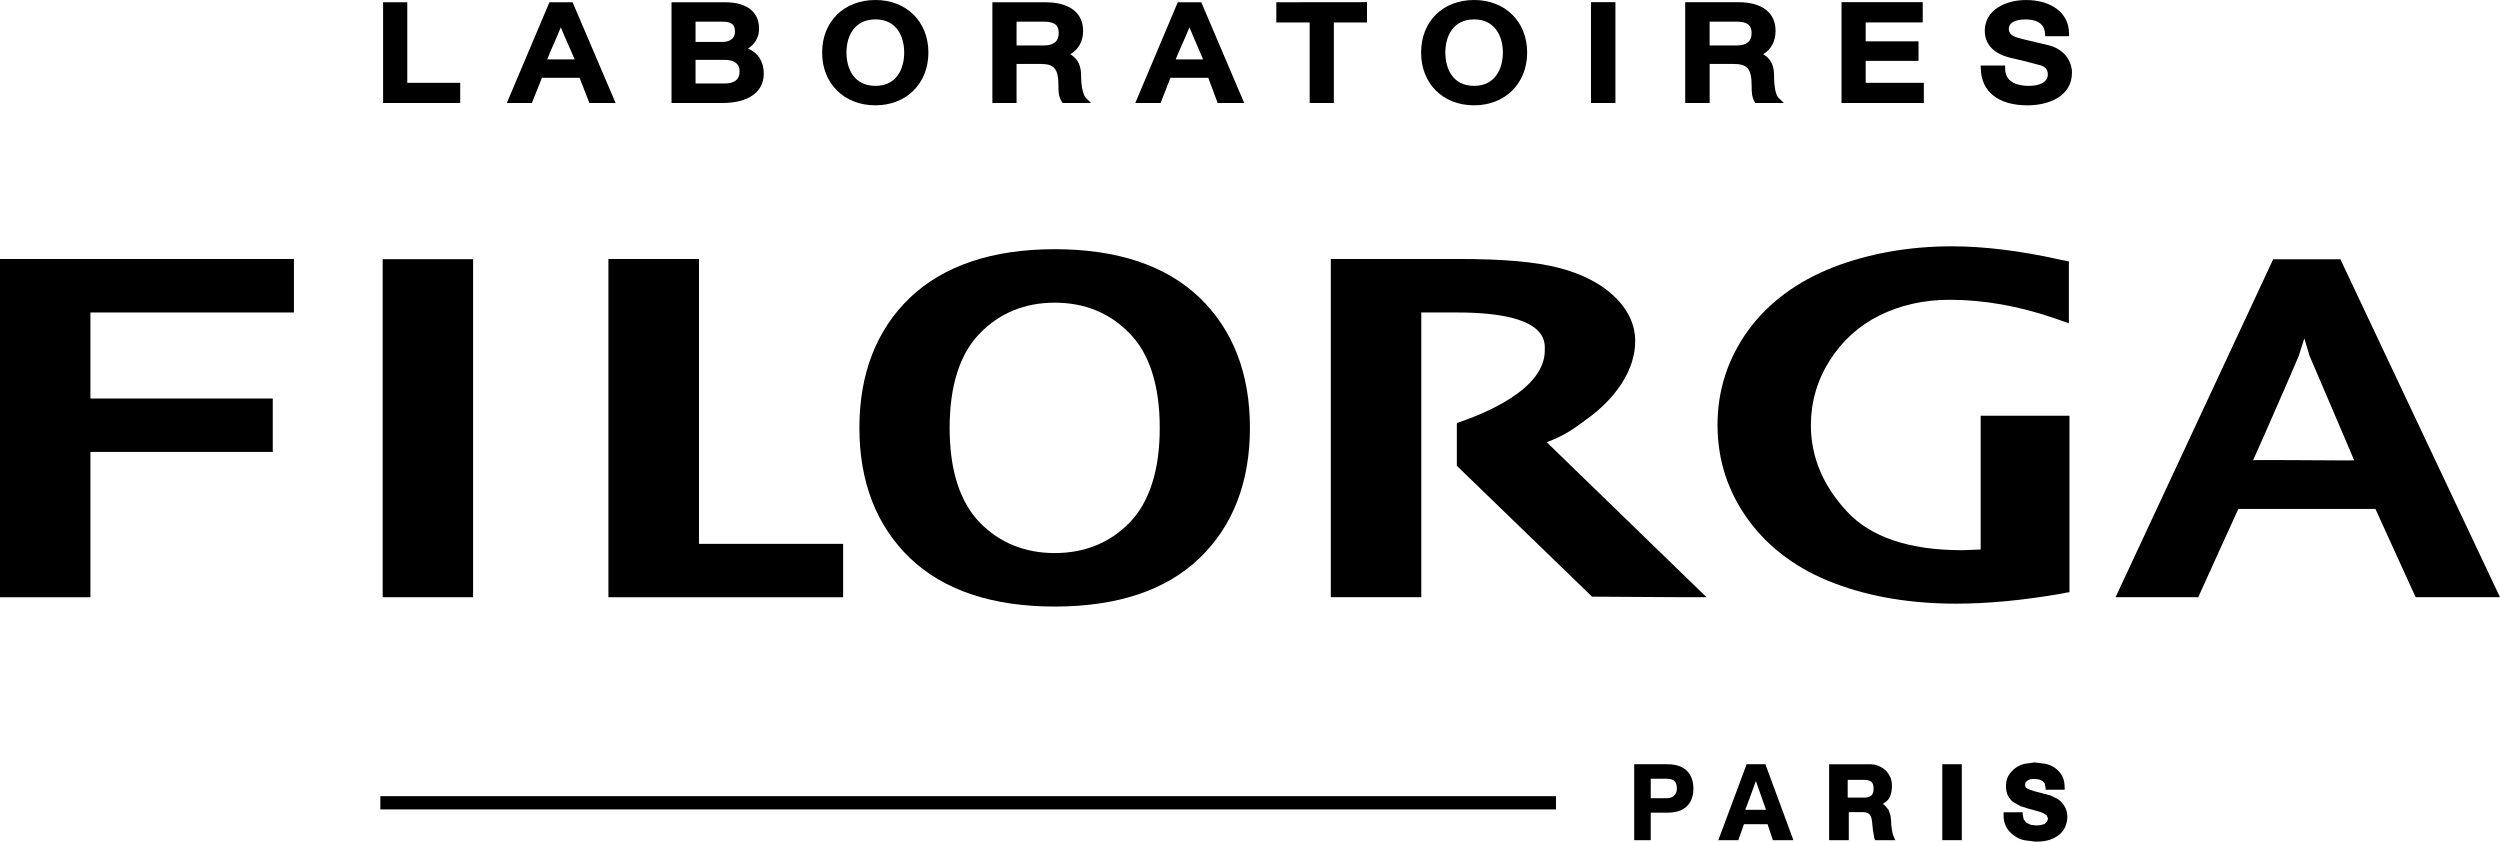
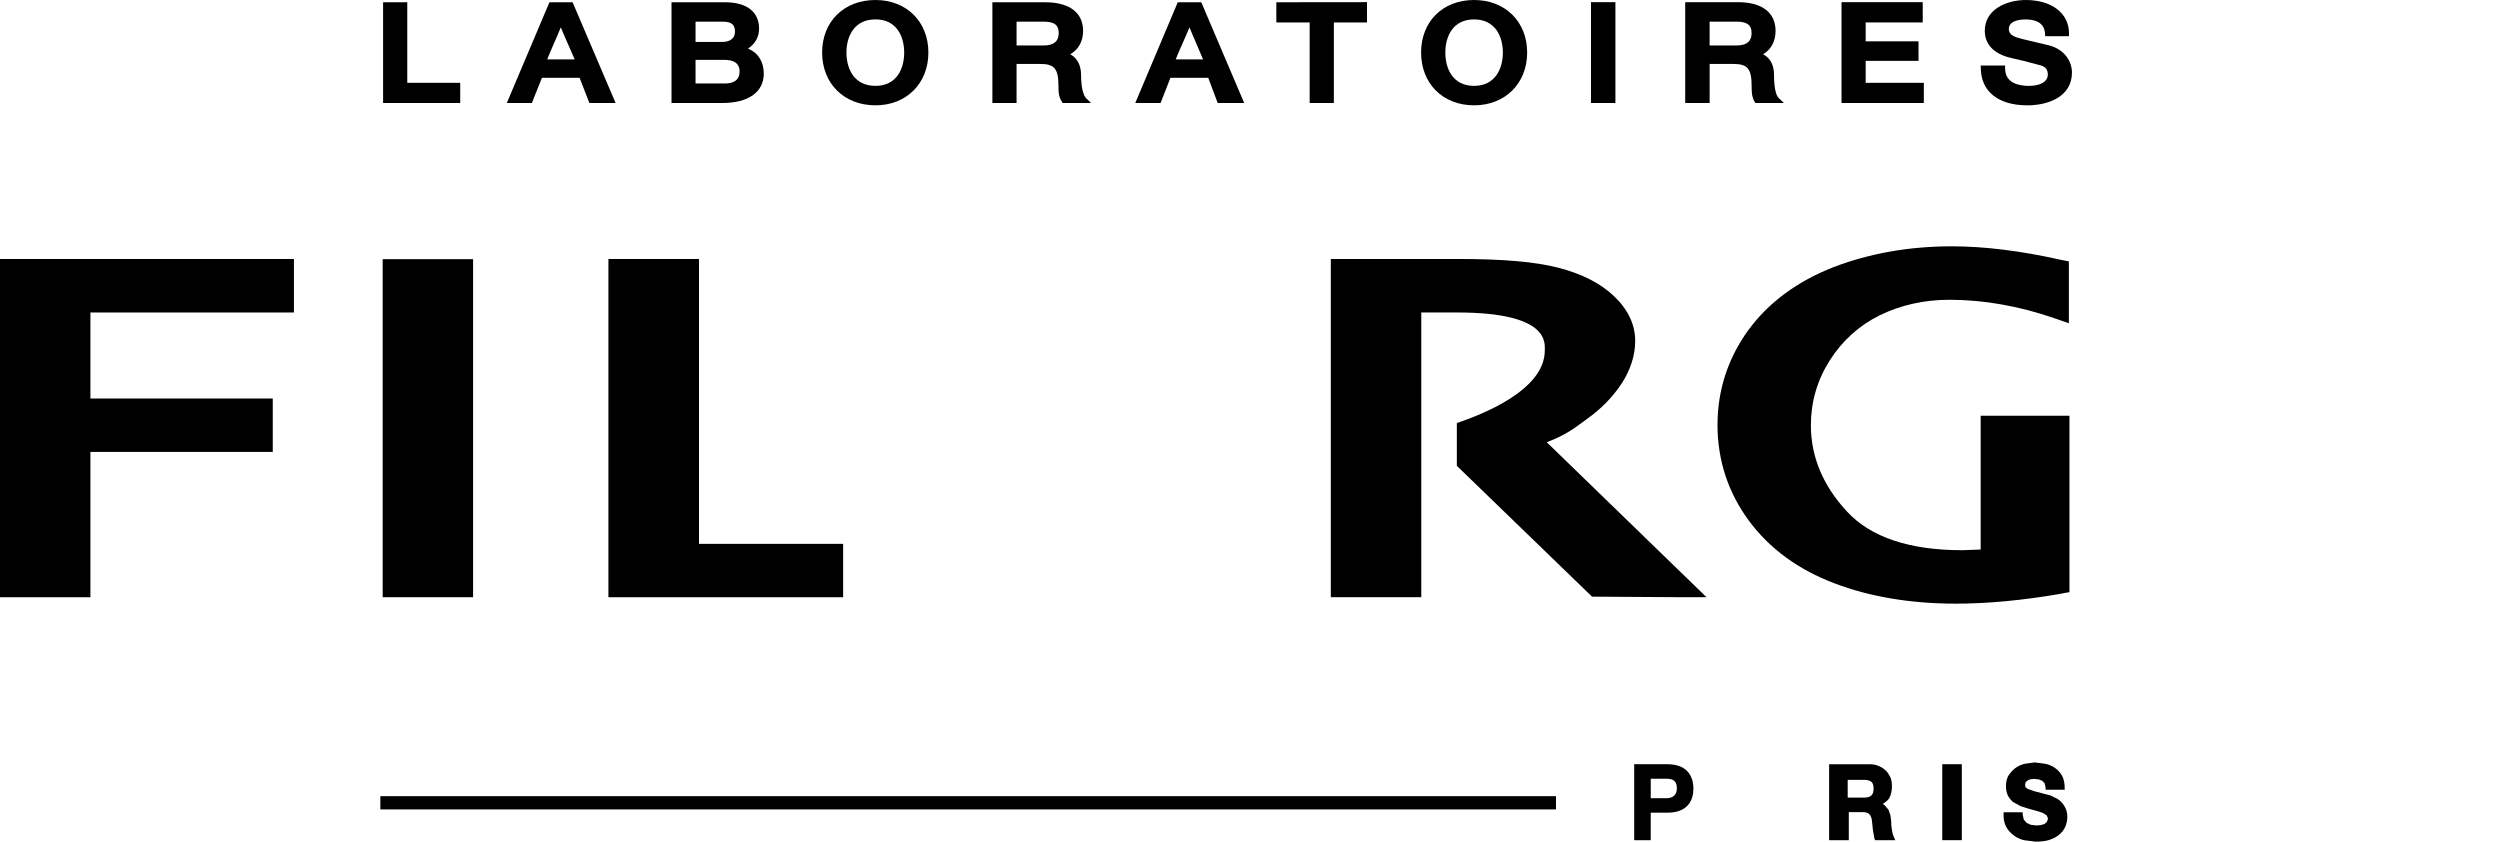
<svg xmlns="http://www.w3.org/2000/svg" version="1.1" baseProfile="tiny" id="Calque_1" x="0px" y="0px" width="155px" height="52.184px" viewBox="145.269 48.908 155 52.184" xml:space="preserve">
  <g>
    <rect x="168.851" y="98.271" width="72.889" height="0.821" />
    <path d="M273.576,74.684h-5.506v8.295c-0.271,0.012-1.15,0.042-1.15,0.042c-3.271,0-5.67-0.81-7.137-2.396   c-1.496-1.609-2.24-3.407-2.24-5.352c0-1.438,0.395-2.796,1.166-4.011c0.769-1.218,1.817-2.166,3.089-2.798   c1.295-0.634,2.748-0.97,4.332-0.97c2.131,0,4.315,0.389,6.491,1.137l0.918,0.319v-3.835l-0.535-0.106   c-2.472-0.556-4.743-0.829-6.722-0.829c-2.644,0-5.111,0.438-7.346,1.295c-2.24,0.878-4.024,2.195-5.272,3.903   c-1.258,1.733-1.91,3.714-1.91,5.872c0,2.205,0.663,4.204,1.947,5.943c1.283,1.732,3.063,3.038,5.32,3.887   c2.191,0.832,4.72,1.255,7.521,1.255c1.953,0,4.122-0.205,6.462-0.607c-0.026,0,0.439-0.086,0.439-0.086l0.132-0.015v-0.144V74.684   L273.576,74.684z" />
    <polygon points="145.269,85.937 150.875,85.937 150.875,76.927 162.18,76.927 162.18,73.616 150.875,73.616 150.875,68.282    163.493,68.282 163.493,64.965 145.269,64.965  " />
    <polygon points="188.606,64.965 182.991,64.965 182.991,85.937 197.543,85.937 197.543,82.627 188.606,82.627  " />
-     <path d="M210.665,64.358c-3.868,0-6.882,1.017-8.972,3c-2.083,1.997-3.142,4.721-3.142,8.073c0,3.359,1.059,6.084,3.142,8.082   c2.089,1.993,5.104,3.001,8.972,3.001c3.885,0,6.901-1.008,8.974-3.001c2.078-1.998,3.126-4.723,3.126-8.082   c0-3.353-1.048-6.076-3.126-8.073C217.566,65.375,214.55,64.358,210.665,64.358 M215.299,81.316   c-1.226,1.248-2.785,1.882-4.634,1.882c-1.855,0-3.414-0.634-4.64-1.882c-1.235-1.27-1.879-3.242-1.879-5.88   c0-2.629,0.645-4.615,1.879-5.865c1.226-1.261,2.786-1.897,4.64-1.897c1.849,0,3.408,0.637,4.634,1.897   c1.231,1.251,1.874,3.228,1.874,5.865S216.53,80.047,215.299,81.316" />
    <rect x="168.995" y="64.977" width="5.606" height="20.959" />
-     <path d="M290.373,64.984h-4.168l-9.771,20.951h5.126c0,0,2.398-5.295,2.486-5.472h8.5c0.08,0.178,2.492,5.472,2.492,5.472h5.23   L290.373,64.984z M284.953,77.445h0.007c0.39-0.85,2.487-5.638,2.839-6.491c0-0.022,0.205-0.633,0.338-1.067   c0.124,0.408,0.324,1.083,0.324,1.083s2.785,6.506,2.764,6.476C291.246,77.476,284.99,77.4,284.953,77.445" />
    <path d="M241.168,76.327c1.272-0.485,1.787-0.933,2.429-1.396c0.931-0.655,1.657-1.402,2.214-2.243   c0.56-0.871,0.84-1.76,0.84-2.645c0-1.007-0.441-1.946-1.316-2.777c-0.818-0.78-1.965-1.374-3.427-1.754   c-1.461-0.376-3.422-0.548-6.276-0.548h-7.853v20.971h5.61V68.282h2.227c5.724,0,5.43,1.879,5.43,2.359   c0,2.473-3.938,3.987-5.453,4.494v2.654l8.383,8.112l5.391,0.033h1.705C251.07,85.937,241.531,76.677,241.168,76.327" />
-     <path d="M253.56,96.29l-1.754,4.709h1.239c0,0,0.335-0.934,0.348-0.992h1.464c0.023,0.059,0.331,0.992,0.331,0.992h1.272   l-1.738-4.709H253.56z M253.469,99.115c0.043-0.065,0.543-1.439,0.666-1.785c0.076,0.222,0.588,1.665,0.626,1.785H253.469z" />
    <rect x="265.69" y="96.29" width="1.211" height="4.709" />
    <path d="M262.615,100.605c0-0.009-0.049-0.26-0.049-0.26c0-0.007-0.037-0.282-0.037-0.282c0,0.003-0.008-0.256-0.008-0.256   c0-0.005-0.045-0.345-0.045-0.345c0,0.006-0.119-0.347-0.119-0.347c-0.014-0.009-0.229-0.273-0.229-0.273   c0-0.012-0.118-0.08-0.126-0.089c0.152-0.104,0.314-0.215,0.402-0.36c0.109-0.212,0.166-0.462,0.166-0.746   c0-0.184-0.025-0.371-0.086-0.524c-0.08-0.165-0.168-0.309-0.284-0.434c-0.136-0.123-0.285-0.217-0.448-0.289   c-0.178-0.079-0.367-0.109-0.581-0.109h-2.496V101h1.219v-1.741h0.841c0.201,0,0.344,0.039,0.432,0.13   c0.084,0.08,0.148,0.229,0.166,0.433l0.058,0.558l0.095,0.533l0.049,0.087h1.242l-0.083-0.191   C262.691,100.808,262.615,100.625,262.615,100.605 M261.295,98.224c-0.092,0.092-0.246,0.135-0.447,0.135h-1.022v-1.1h1.022   c0.212,0,0.364,0.05,0.447,0.123c0.094,0.084,0.137,0.221,0.137,0.415C261.43,98.005,261.388,98.144,261.295,98.224" />
    <path d="M273.25,98.867c-0.113-0.175-0.246-0.32-0.404-0.421l-0.458-0.223c-0.013-0.004-0.349-0.092-0.349-0.092l0.008,0.01   c-0.065-0.031-0.217-0.065-0.662-0.181l-0.384-0.135l-0.151-0.108c0-0.011-0.026-0.144-0.026-0.144   c0,0.005,0.034-0.171,0.034-0.171l0.144-0.118c0-0.01,0.159-0.063,0.159-0.063c-0.01,0.006,0.201-0.022,0.201-0.022l0.307,0.031   l0.23,0.093c-0.012-0.004,0.14,0.155,0.14,0.155l0.058,0.278v0.116h1.181v-0.124c0-0.276-0.046-0.519-0.148-0.716   c-0.11-0.197-0.245-0.368-0.432-0.496c-0.166-0.124-0.377-0.219-0.606-0.271l-0.681-0.088l-0.62,0.088   c-0.219,0.054-0.424,0.15-0.583,0.271c-0.163,0.128-0.302,0.284-0.421,0.466c-0.098,0.182-0.15,0.4-0.15,0.657   c0,0.224,0.049,0.416,0.12,0.577c0.092,0.161,0.201,0.301,0.326,0.399l0.466,0.257l0.5,0.159c0,0-0.016-0.004-0.016-0.009   c0.03,0.015,0.155,0.045,0.48,0.134l0.398,0.127l0.254,0.157l0.082,0.203l-0.068,0.194l-0.154,0.143l-0.261,0.069l-0.246,0.017   l-0.338-0.039c0.008,0-0.265-0.122-0.265-0.122l-0.175-0.211l-0.066-0.318v-0.127h-1.183v0.127c-0.015,0.29,0.05,0.549,0.154,0.767   c0.11,0.214,0.285,0.396,0.467,0.53c0.182,0.14,0.391,0.25,0.645,0.307l0.715,0.091c0.313,0,0.602-0.03,0.834-0.101   c0.248-0.081,0.458-0.184,0.621-0.321c0.173-0.143,0.299-0.301,0.389-0.498c0.076-0.201,0.129-0.399,0.129-0.623   C273.443,99.273,273.368,99.049,273.25,98.867" />
    <path d="M248.646,96.29h-2.057v4.709h1.025v-1.705h1.031c0.533,0,0.941-0.133,1.227-0.415c0.328-0.332,0.389-0.772,0.389-1.077   C250.262,97.354,250.119,96.29,248.646,96.29 M248.607,98.398h-0.992V97.19h1c0.432,0,0.62,0.185,0.62,0.604   C249.236,98.237,248.92,98.398,248.607,98.398" />
    <polygon points="170.52,49.048 169.021,49.048 169.021,55.294 173.802,55.294 173.802,54.043 170.52,54.043  " />
    <path d="M179.334,49.048l-2.642,6.246h1.552c0,0,0.547-1.362,0.627-1.563h2.333c0.076,0.201,0.606,1.563,0.606,1.563h1.627   l-2.667-6.246H179.334z M179.198,52.591c0.121-0.354,0.635-1.458,0.84-1.988c0.214,0.537,0.72,1.635,0.863,1.988H179.198z" />
    <path d="M218.291,49.048l-2.635,6.246h1.57c0,0,0.535-1.362,0.61-1.563h2.344c0.076,0.201,0.586,1.563,0.586,1.563h1.644   l-2.662-6.246H218.291z M218.162,52.591c0.128-0.354,0.643-1.458,0.855-1.988c0.211,0.537,0.704,1.635,0.844,1.988H218.162z" />
    <path d="M191.647,51.918c0.438-0.286,0.685-0.711,0.685-1.234c0-1.044-0.769-1.636-2.11-1.636h-3.319v6.246h3.153   c1.613,0,2.567-0.678,2.567-1.822C192.622,52.725,192.271,52.183,191.647,51.918 M188.393,50.25h1.669   c0.636,0,0.774,0.242,0.774,0.625c0,0.586-0.584,0.632-0.774,0.632h-1.669V50.25z M190.207,54.084h-1.814V52.62h1.814   c0.424,0,0.916,0.131,0.916,0.716C191.124,53.96,190.632,54.084,190.207,54.084" />
    <path d="M199.55,48.908c-1.954,0-3.309,1.336-3.309,3.257c0,1.918,1.355,3.273,3.309,3.273c1.916,0,3.279-1.355,3.279-3.273   C202.829,50.244,201.466,48.908,199.55,48.908 M199.55,54.232c-1.332,0-1.801-1.064-1.801-2.066c0-0.994,0.469-2.056,1.801-2.056   c1.31,0,1.779,1.062,1.779,2.056C201.33,53.168,200.86,54.232,199.55,54.232" />
    <path d="M236.664,48.908c-1.947,0-3.287,1.336-3.287,3.257c0,1.918,1.34,3.273,3.287,3.273c1.919,0,3.289-1.355,3.289-3.273   C239.953,50.244,238.583,48.908,236.664,48.908 M236.664,54.232c-1.322,0-1.784-1.064-1.784-2.066c0-0.994,0.462-2.055,1.784-2.055   c1.306,0,1.783,1.061,1.783,2.055C238.447,53.168,237.969,54.232,236.664,54.232" />
    <path d="M212.295,53.559c0-0.762-0.357-1.109-0.671-1.287c0.51-0.293,0.798-0.801,0.798-1.448c0-1.137-0.863-1.775-2.338-1.775   h-3.287v6.247h1.499v-2.423h1.488c0.863,0,1.109,0.301,1.109,1.377c0,0.3,0,0.665,0.217,0.971l0.042,0.075h1.765l-0.315-0.307   C212.422,54.805,212.295,54.263,212.295,53.559 M209.984,51.727h-1.688V50.25h1.663c0.674,0,0.95,0.196,0.95,0.714   C210.908,51.471,210.597,51.727,209.984,51.727" />
    <path d="M255.26,53.559c0-0.762-0.349-1.109-0.677-1.287c0.491-0.293,0.771-0.801,0.771-1.448c0-1.137-0.839-1.781-2.32-1.781   h-3.282v6.252h1.515v-2.422h1.479c0.868,0,1.125,0.301,1.125,1.376c0,0.301,0,0.666,0.184,0.971l0.045,0.076h1.774l-0.321-0.307   C255.353,54.805,255.26,54.263,255.26,53.559 M252.939,51.727h-1.674V50.25h1.65c0.667,0,0.953,0.196,0.953,0.714   C253.869,51.471,253.56,51.727,252.939,51.727" />
    <polygon points="224.401,50.299 226.468,50.299 226.468,55.294 227.968,55.294 227.968,50.299 230.023,50.299 230.023,49.042    224.401,49.048  " />
    <rect x="243.91" y="49.042" width="1.515" height="6.252" />
    <polygon points="260.941,52.681 264.217,52.681 264.217,51.471 260.941,51.471 260.941,50.299 264.478,50.299 264.478,49.042    259.443,49.042 259.443,55.294 264.546,55.294 264.546,54.043 260.941,54.043  " />
    <path d="M272.339,51.729l-1.621-0.387l-0.264-0.072c-0.574-0.138-0.638-0.396-0.638-0.571c0-0.563,0.848-0.587,1.018-0.587   c1.147,0,1.205,0.651,1.227,0.87l0.008,0.171h1.477v-0.188c0-1.23-1.071-2.056-2.668-2.056c-1.233,0-2.553,0.592-2.553,1.915   c0,0.578,0.28,1.342,1.58,1.666l0.857,0.199l1.062,0.281c0.272,0.095,0.409,0.258,0.409,0.557c0,0.441-0.448,0.706-1.174,0.706   c-0.572,0-1.473-0.148-1.473-1.079V52.97h-1.516l0.009,0.186c0.022,1.428,1.087,2.283,2.888,2.283c1.279,0,2.763-0.528,2.763-2.033   C273.73,52.758,273.314,51.995,272.339,51.729" />
  </g>
</svg>